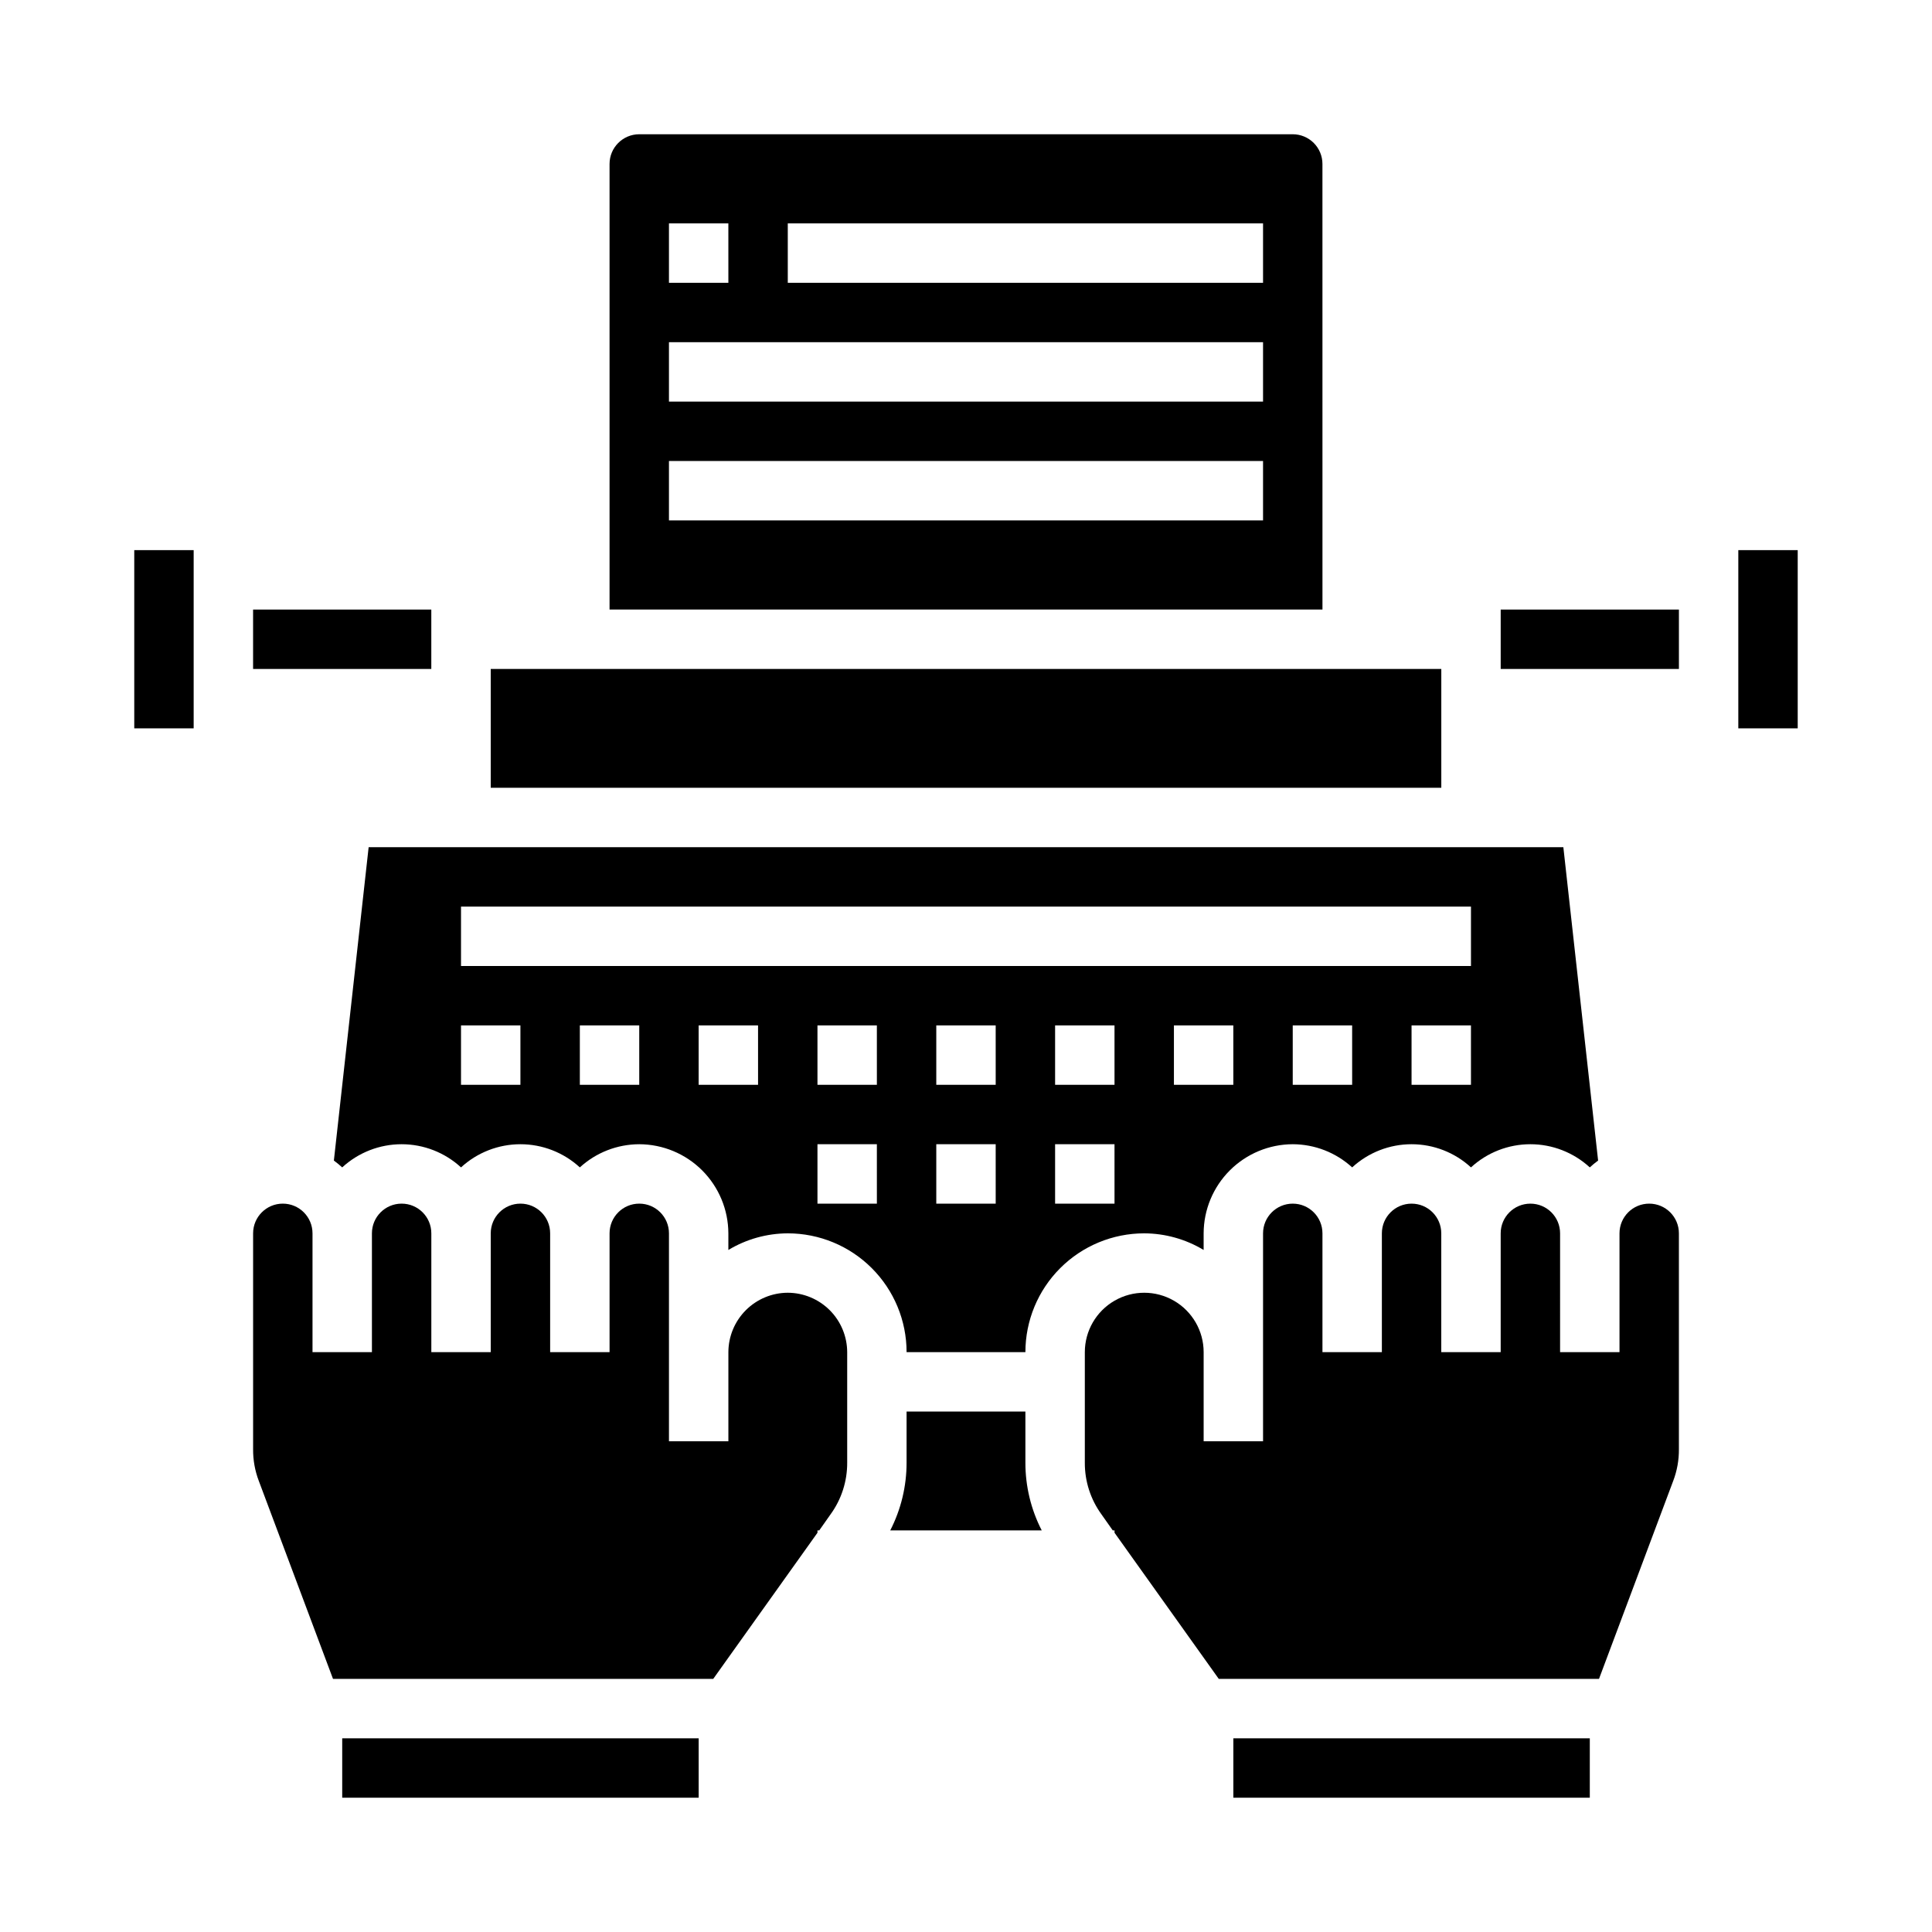
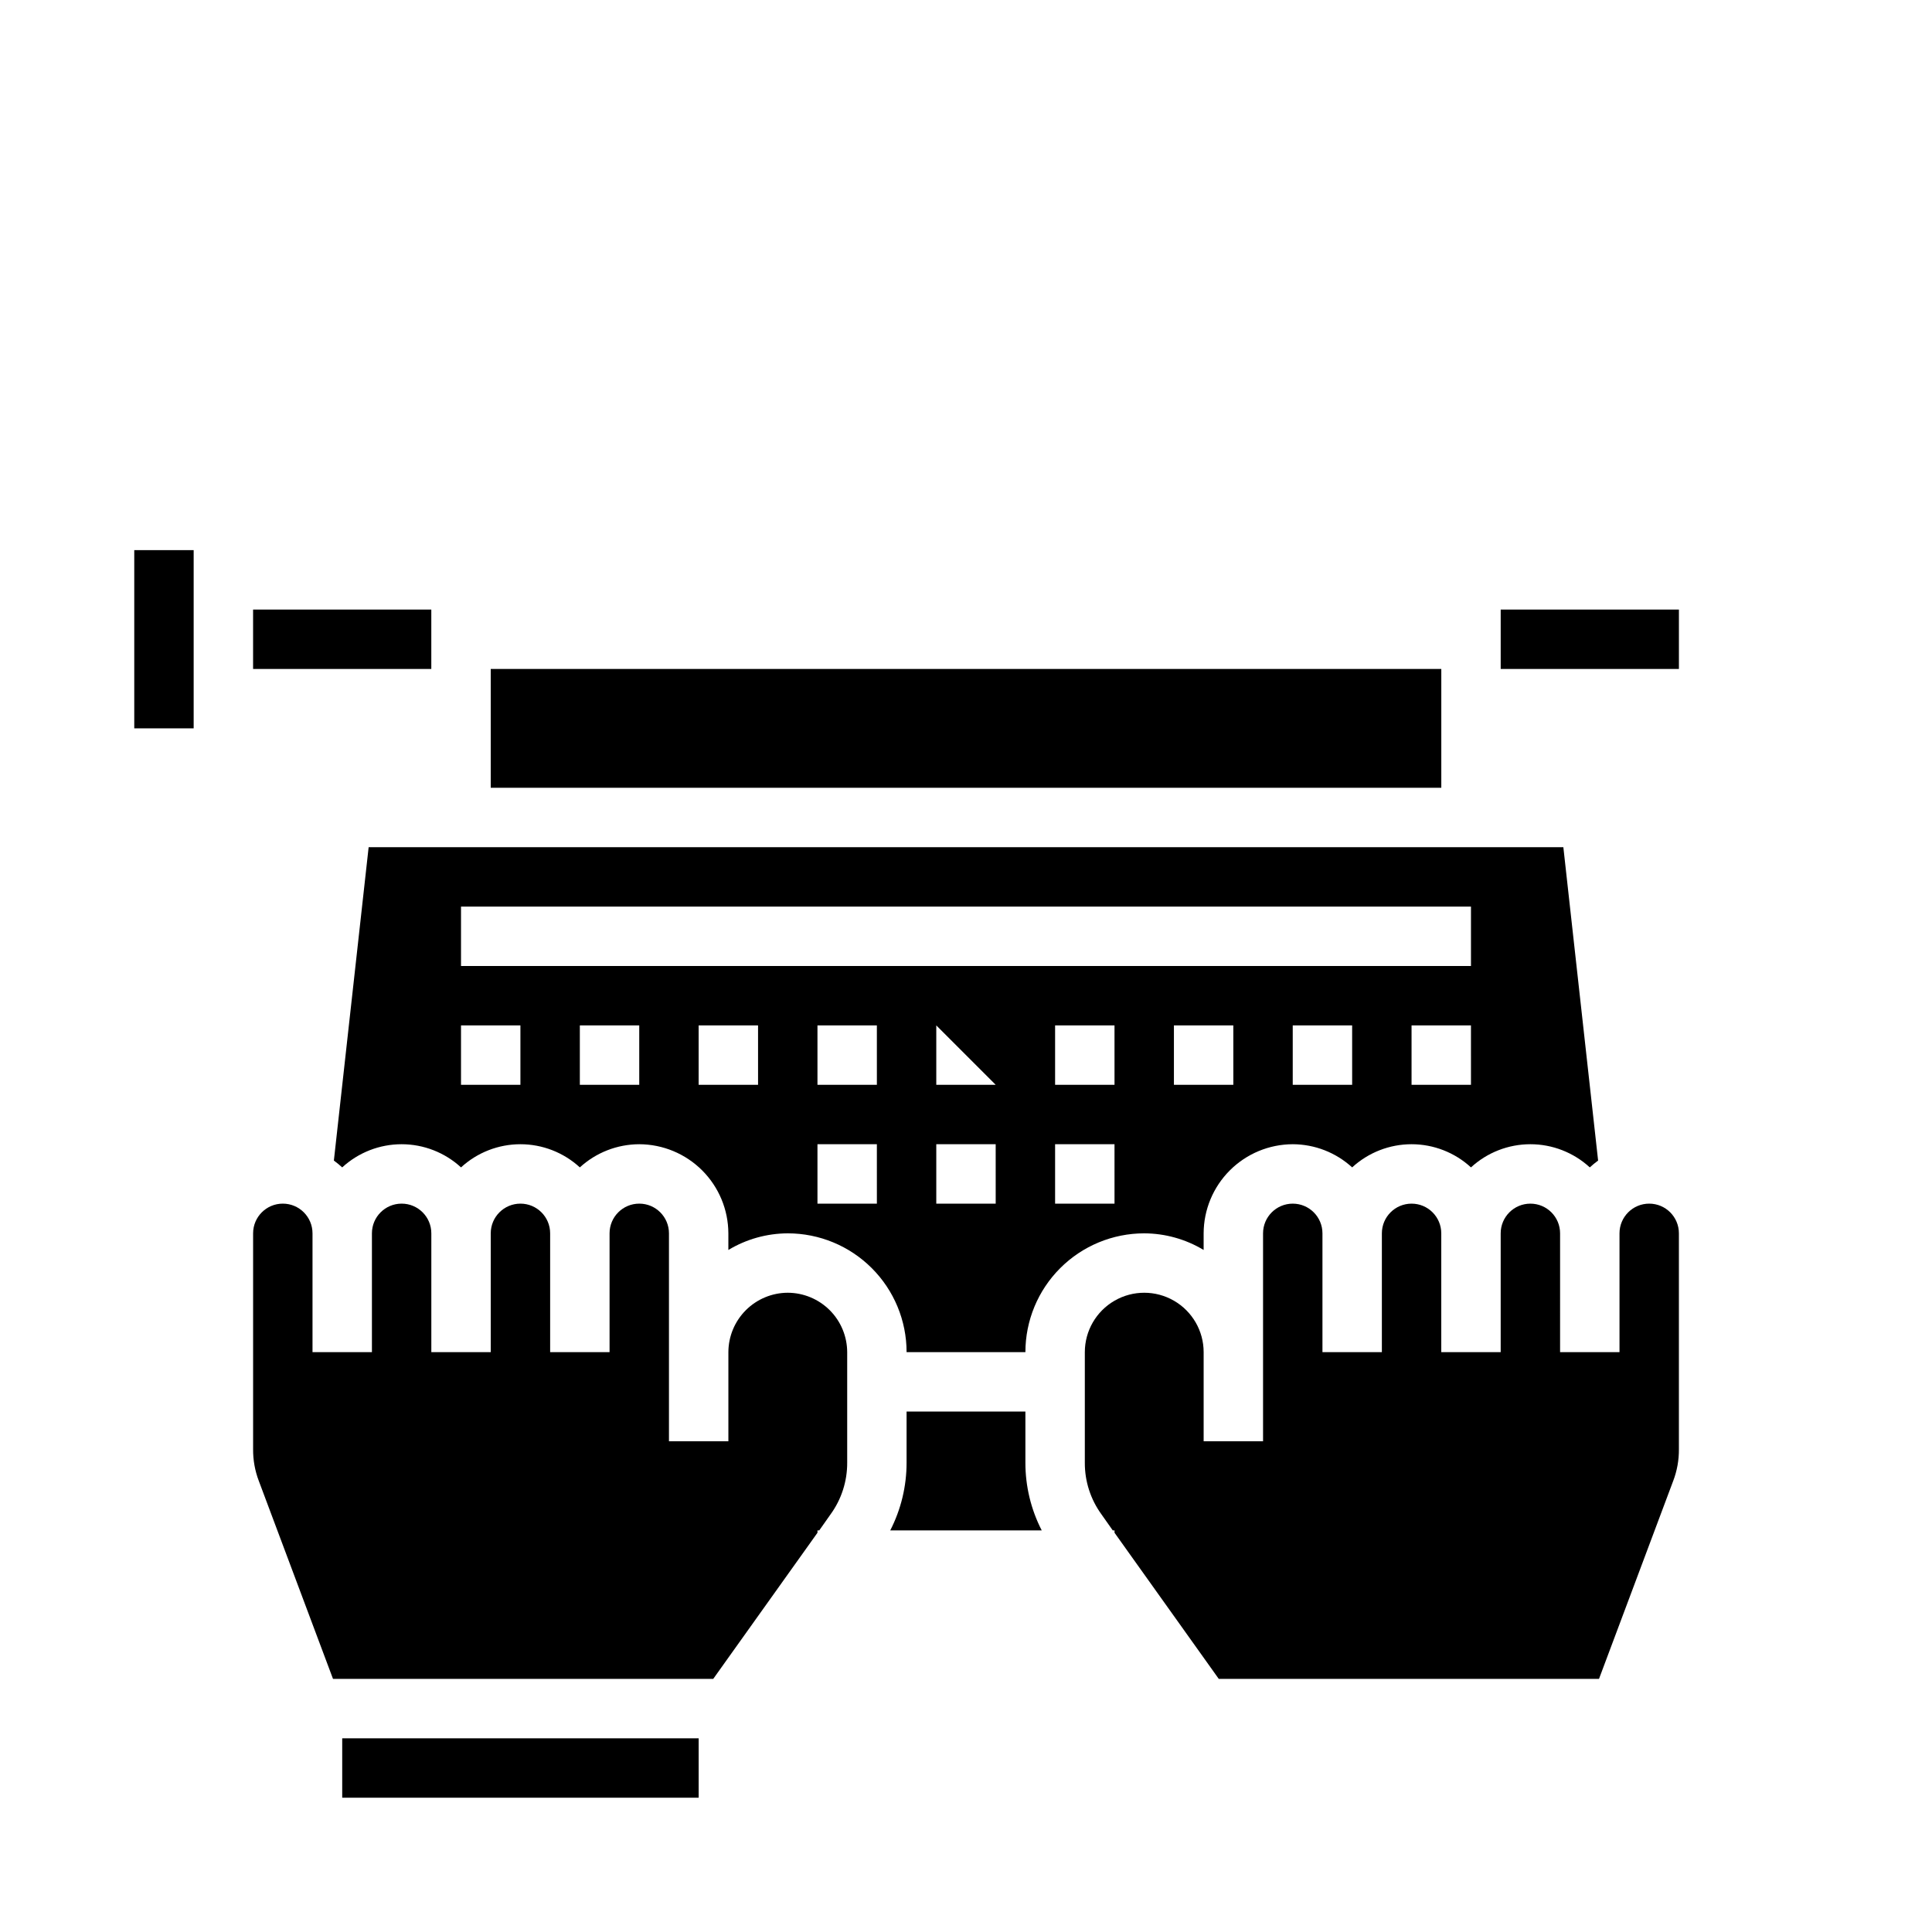
<svg xmlns="http://www.w3.org/2000/svg" fill="#000000" width="800px" height="800px" version="1.1" viewBox="144 144 512 512">
  <g>
    <path d="m179.58 289.79h15.742v47.23h-15.742z" />
    <path d="m415.74 518.08h-31.488v13.539c0.008 6.242-1.477 12.398-4.328 17.949h40.148-0.004c-2.852-5.551-4.336-11.707-4.328-17.949z" />
    <path d="m234.69 604.67h94.465v15.742h-94.465z" />
-     <path d="m470.85 604.67h94.465v15.742h-94.465z" />
    <path d="m352.77 486.59c-4.172 0.012-8.168 1.676-11.117 4.625-2.949 2.949-4.613 6.949-4.625 11.121v23.617l-15.746-0.004v-55.102c0-4.348-3.523-7.871-7.871-7.871s-7.871 3.523-7.871 7.871v31.488h-15.746v-31.488c0-4.348-3.523-7.871-7.871-7.871-4.348 0-7.871 3.523-7.871 7.871v31.488h-15.746v-31.488c0-4.348-3.523-7.871-7.871-7.871-4.348 0-7.871 3.523-7.871 7.871v31.488h-15.746v-31.488c0-4.348-3.523-7.871-7.871-7.871s-7.871 3.523-7.871 7.871v57.23c-0.023 2.848 0.484 5.676 1.496 8.344l19.68 52.504h100.76l27.629-38.73v-0.629h0.473l2.992-4.25c2.891-3.981 4.434-8.777 4.41-13.699v-29.281c-0.016-4.172-1.676-8.172-4.625-11.121-2.953-2.949-6.949-4.613-11.121-4.625z" />
-     <path d="m494.46 187.45c0-2.086-0.828-4.09-2.305-5.566-1.477-1.477-3.477-2.305-5.566-2.305h-173.18c-4.348 0-7.871 3.523-7.871 7.871v118.08h188.93zm-173.18 15.746h15.742l0.004 15.742h-15.746zm157.44 78.719h-157.44v-15.742h157.44zm0-31.488h-157.44v-15.742h157.44zm0-31.488h-125.95v-15.742h125.95z" />
    <path d="m557.44 470.85c0-4.348-3.523-7.871-7.871-7.871s-7.871 3.523-7.871 7.871v31.488h-15.746v-31.488c0-4.348-3.523-7.871-7.871-7.871s-7.871 3.523-7.871 7.871v31.488h-15.746v-31.488c0-4.348-3.523-7.871-7.871-7.871s-7.871 3.523-7.871 7.871v55.105l-15.742-0.004v-23.613c0-5.625-3.004-10.824-7.875-13.637-4.871-2.812-10.871-2.812-15.742 0s-7.871 8.012-7.871 13.637v29.285-0.004c-0.027 4.922 1.516 9.719 4.406 13.699l2.992 4.25h0.473v0.629l27.629 38.73h100.76l19.68-52.508v0.004c1.012-2.668 1.52-5.496 1.496-8.344v-57.23c0-4.348-3.523-7.871-7.871-7.871-4.348 0-7.871 3.523-7.871 7.871v31.488h-15.746z" />
    <path d="m211.07 305.54h47.23v15.742h-47.23z" />
    <path d="m274.05 321.28h251.91v31.488h-251.91z" />
-     <path d="m604.67 289.79h15.742v47.23h-15.742z" />
-     <path d="m232.48 451.56c0.77 0.562 1.508 1.168 2.207 1.812 4.289-3.949 9.91-6.141 15.742-6.141 5.832 0 11.453 2.191 15.746 6.141 4.289-3.949 9.91-6.141 15.742-6.141s11.453 2.191 15.746 6.141c4.297-3.938 9.914-6.125 15.742-6.141 6.258 0.02 12.254 2.512 16.68 6.938 4.422 4.426 6.918 10.422 6.938 16.68v4.41-0.004c4.754-2.863 10.191-4.387 15.742-4.406 8.352 0 16.359 3.316 22.266 9.223 5.906 5.902 9.223 13.914 9.223 22.266h31.488c0-8.352 3.316-16.363 9.223-22.266 5.906-5.906 13.914-9.223 22.266-9.223 5.551 0.02 10.988 1.543 15.746 4.406v-4.406c0.016-6.258 2.512-12.254 6.938-16.68 4.422-4.426 10.418-6.918 16.676-6.938 5.832 0.016 11.445 2.203 15.746 6.141 4.293-3.949 9.91-6.141 15.742-6.141s11.453 2.191 15.746 6.141c4.289-3.949 9.91-6.141 15.742-6.141 5.832 0 11.453 2.191 15.746 6.141 0.699-0.645 1.434-1.25 2.203-1.812l-9.211-83.047h-316.61zm80.926-20.07h-15.742v-15.746h15.742zm31.488 0h-15.746v-15.746h15.742zm31.488 31.488h-15.746v-15.746h15.742zm0-31.488h-15.746v-15.746h15.742zm31.488 31.488h-15.746v-15.746h15.742zm0-31.488h-15.746v-15.746h15.742zm31.488 31.488h-15.746v-15.746h15.742zm0-31.488h-15.746v-15.746h15.742zm31.488 0h-15.746v-15.746h15.742zm31.488 0h-15.746v-15.746h15.742zm31.488 0h-15.746v-15.746h15.742zm-267.65-47.234h267.65v15.742l-267.65 0.004zm0 31.488h15.742v15.742l-15.742 0.004z" />
+     <path d="m232.48 451.56c0.77 0.562 1.508 1.168 2.207 1.812 4.289-3.949 9.91-6.141 15.742-6.141 5.832 0 11.453 2.191 15.746 6.141 4.289-3.949 9.91-6.141 15.742-6.141s11.453 2.191 15.746 6.141c4.297-3.938 9.914-6.125 15.742-6.141 6.258 0.02 12.254 2.512 16.68 6.938 4.422 4.426 6.918 10.422 6.938 16.68v4.41-0.004c4.754-2.863 10.191-4.387 15.742-4.406 8.352 0 16.359 3.316 22.266 9.223 5.906 5.902 9.223 13.914 9.223 22.266h31.488c0-8.352 3.316-16.363 9.223-22.266 5.906-5.906 13.914-9.223 22.266-9.223 5.551 0.02 10.988 1.543 15.746 4.406v-4.406c0.016-6.258 2.512-12.254 6.938-16.68 4.422-4.426 10.418-6.918 16.676-6.938 5.832 0.016 11.445 2.203 15.746 6.141 4.293-3.949 9.91-6.141 15.742-6.141s11.453 2.191 15.746 6.141c4.289-3.949 9.91-6.141 15.742-6.141 5.832 0 11.453 2.191 15.746 6.141 0.699-0.645 1.434-1.25 2.203-1.812l-9.211-83.047h-316.61zm80.926-20.07h-15.742v-15.746h15.742zm31.488 0h-15.746v-15.746h15.742zm31.488 31.488h-15.746v-15.746h15.742zm0-31.488h-15.746v-15.746h15.742zm31.488 31.488h-15.746v-15.746h15.742zm0-31.488h-15.746v-15.746zm31.488 31.488h-15.746v-15.746h15.742zm0-31.488h-15.746v-15.746h15.742zm31.488 0h-15.746v-15.746h15.742zm31.488 0h-15.746v-15.746h15.742zm31.488 0h-15.746v-15.746h15.742zm-267.65-47.234h267.65v15.742l-267.65 0.004zm0 31.488h15.742v15.742l-15.742 0.004z" />
    <path d="m541.7 305.54h47.23v15.742h-47.23z" />
  </g>
</svg>